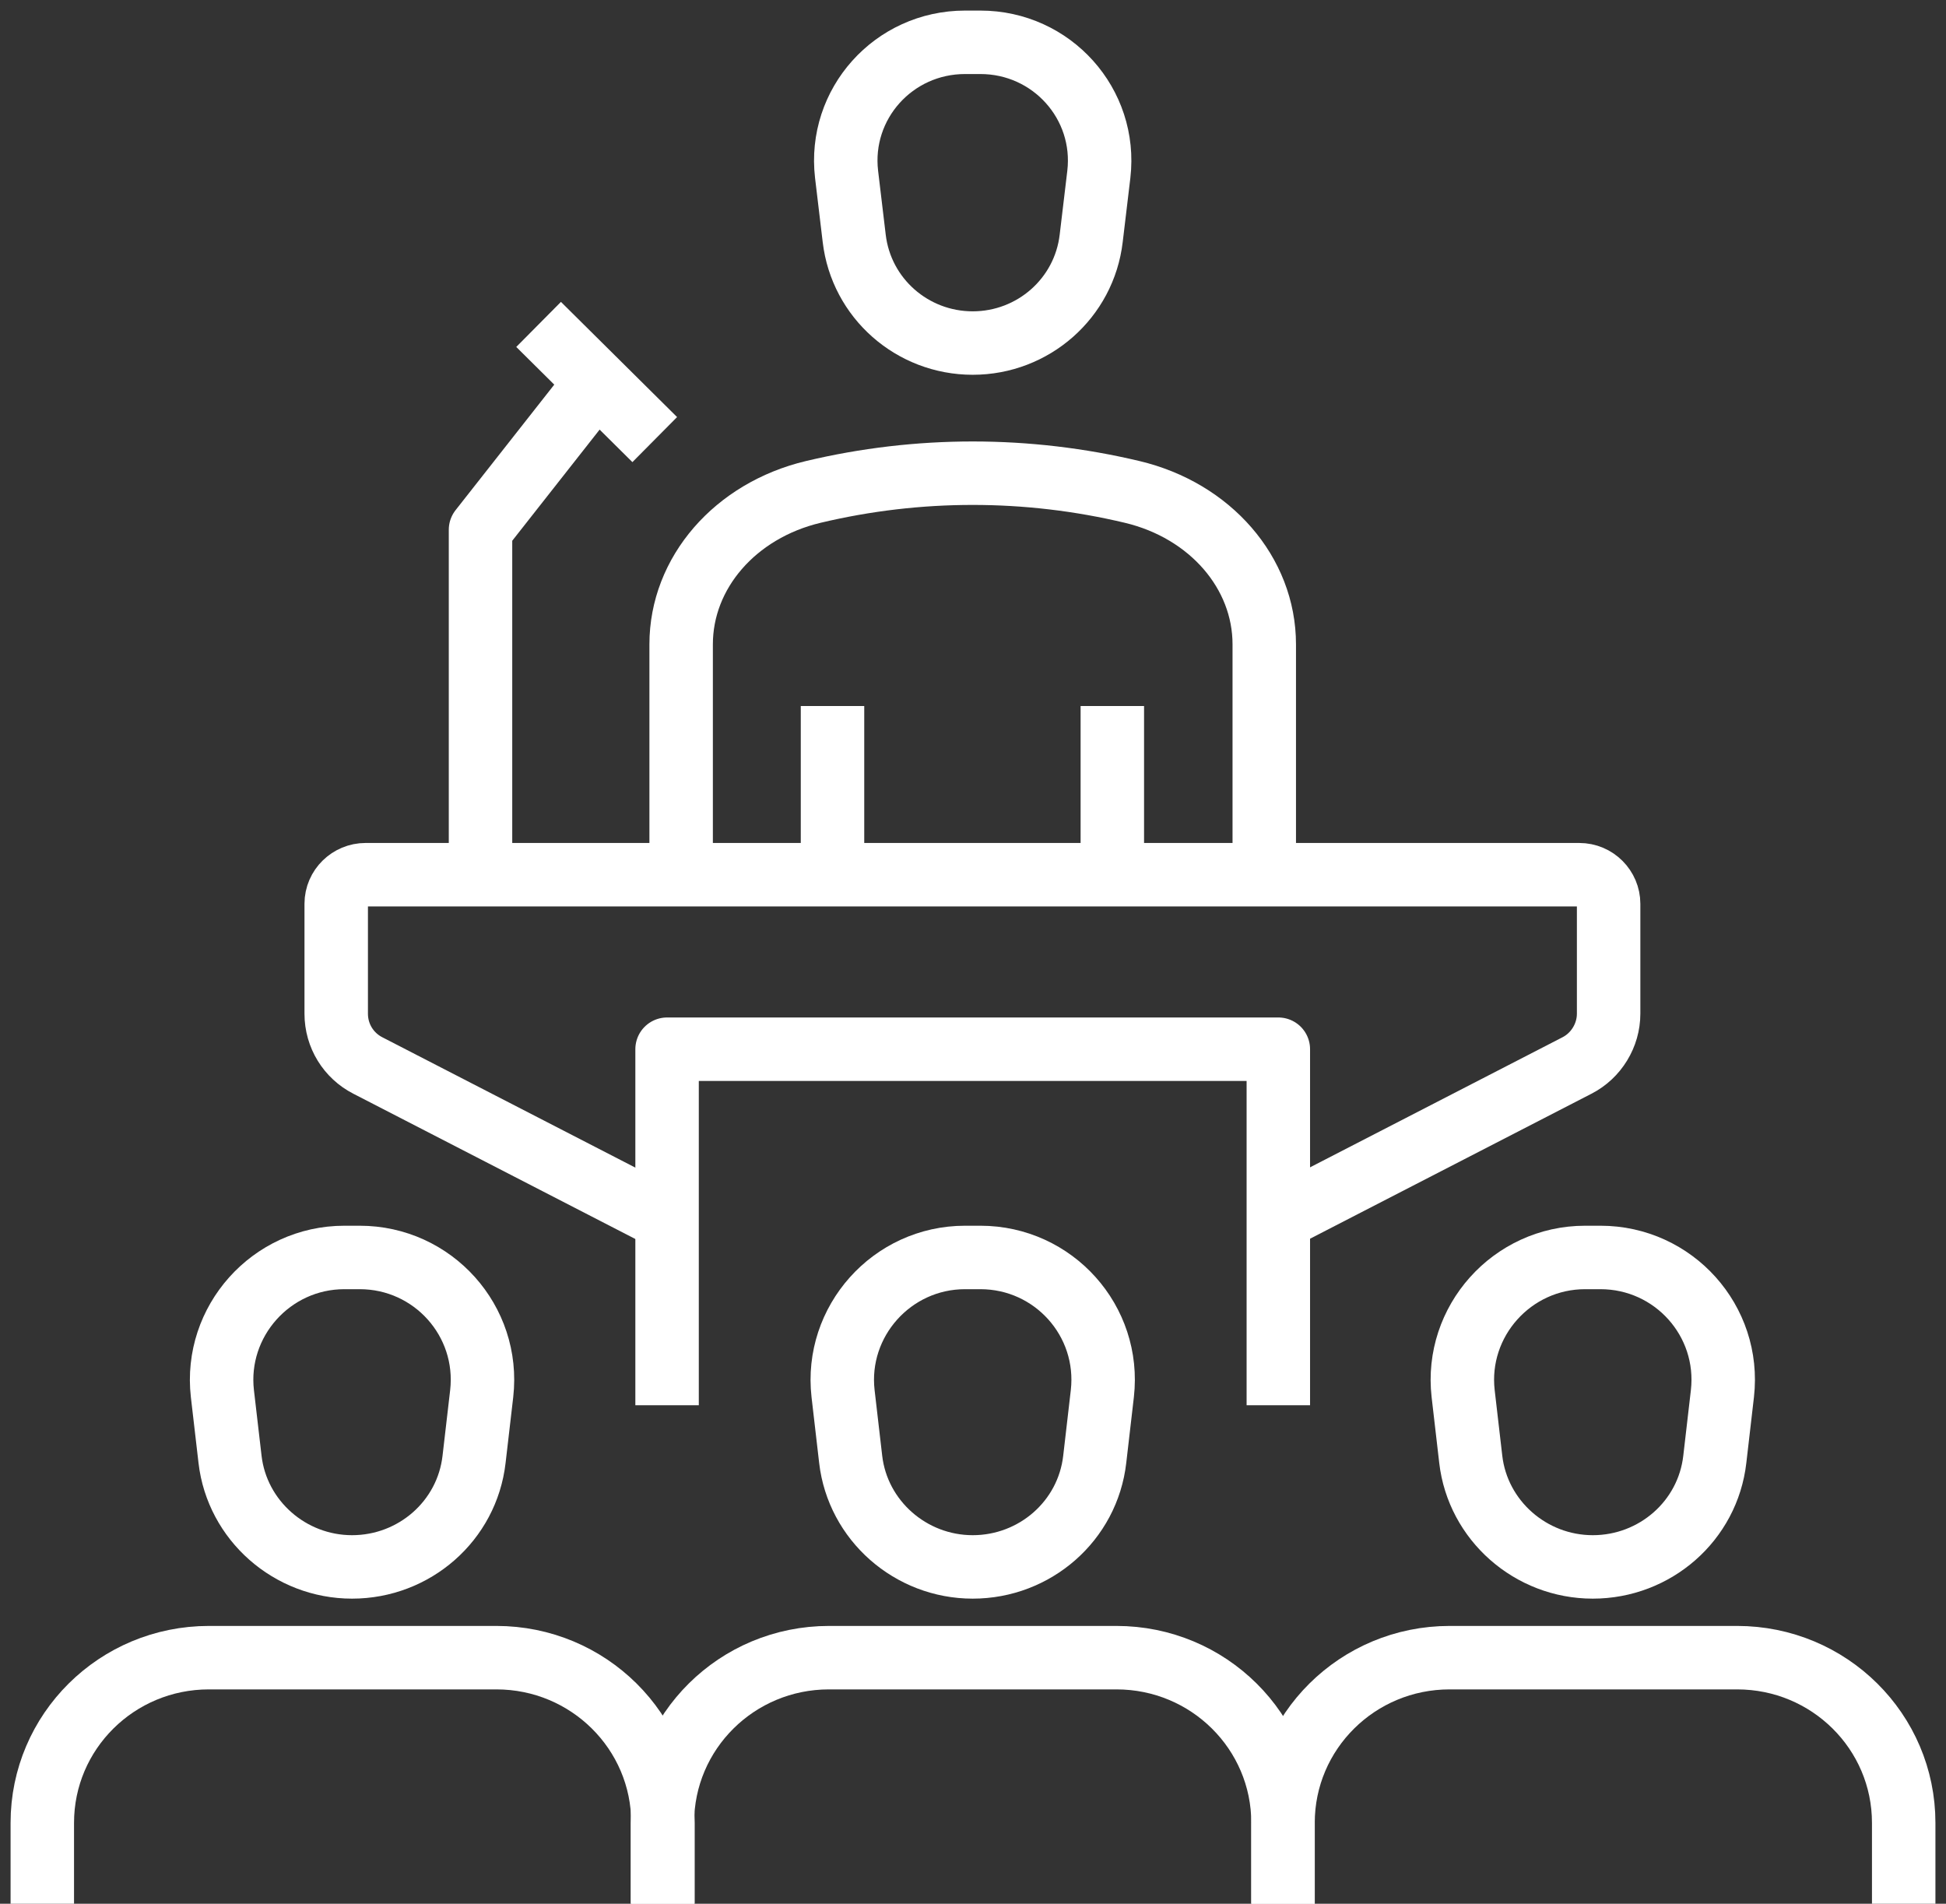
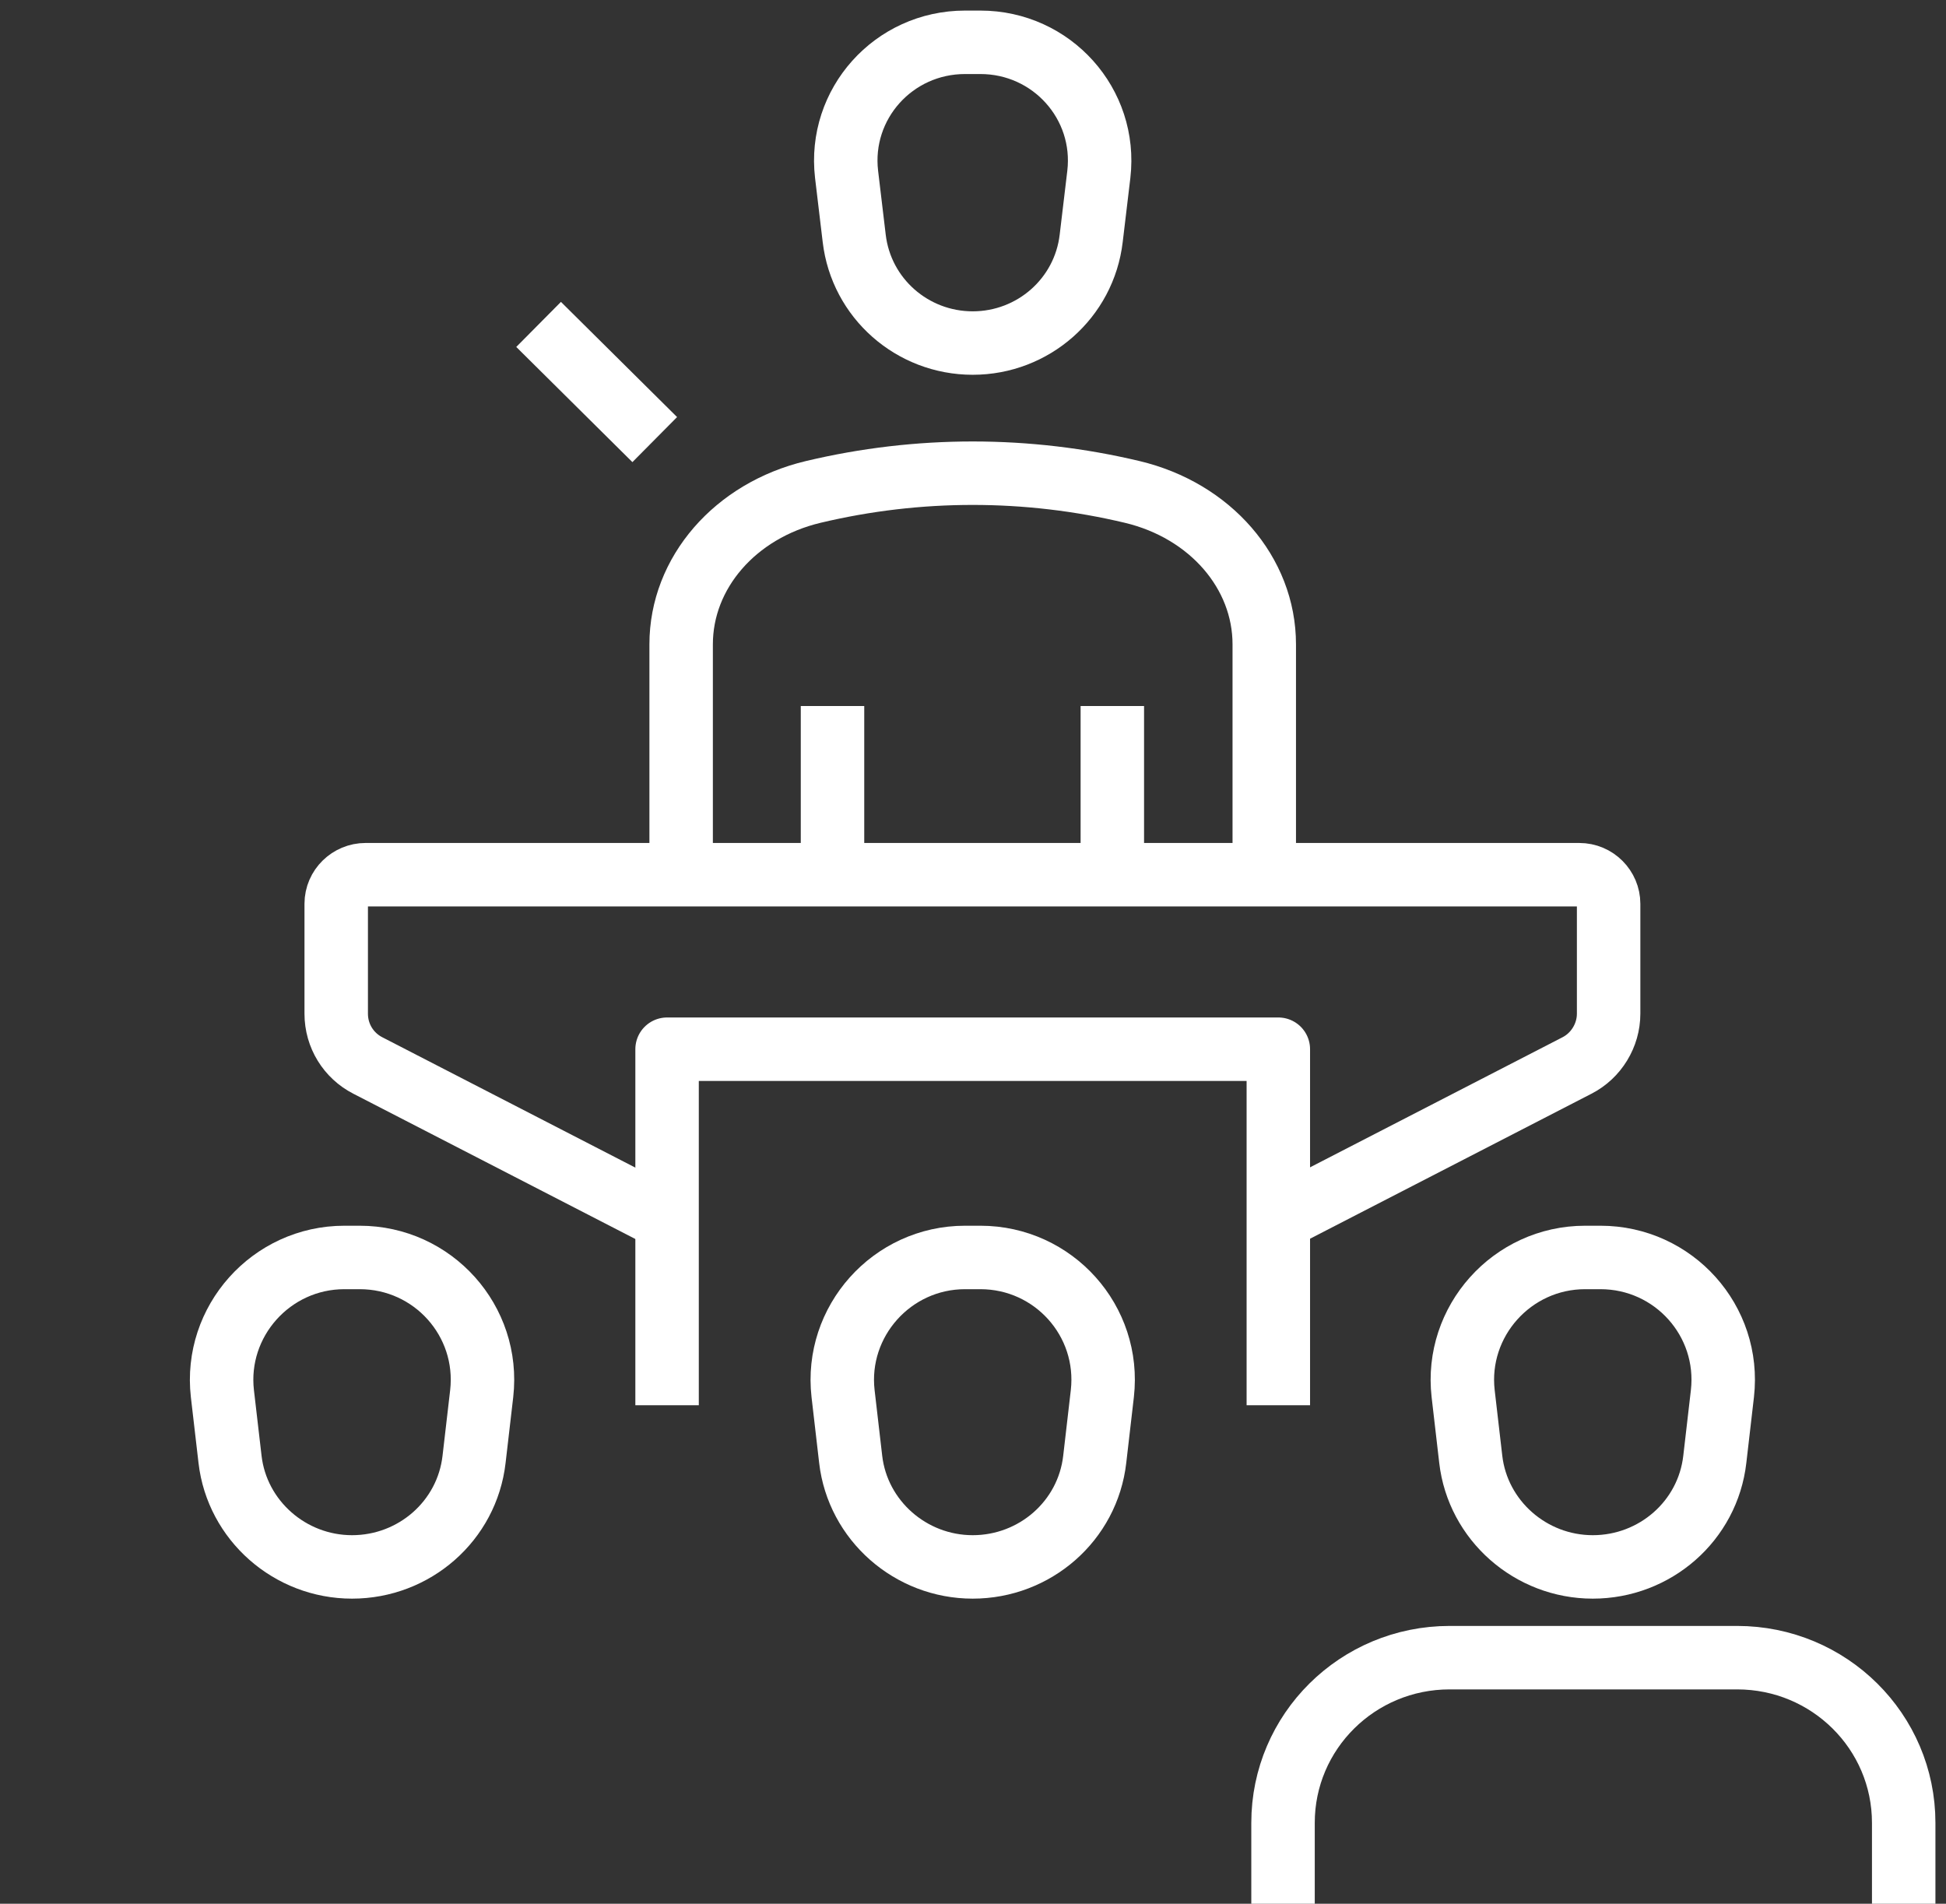
<svg xmlns="http://www.w3.org/2000/svg" width="92" height="90" viewBox="0 0 92 90" fill="none">
  <rect x="0" y="0" width="92" height="90" fill="#333333" stroke="none" />
  <path d="M45.626 2H46.347C49.73 2 52.337 4.915 51.949 8.242L51.588 11.268C51.255 14.1 48.843 16.218 45.986 16.218C43.13 16.218 40.717 14.1 40.384 11.268L40.023 8.242C39.635 4.915 42.242 2 45.626 2Z" stroke="white" stroke-width="3" stroke-linejoin="round" />
  <path d="M39.358 41.353V33.378" stroke="white" stroke-width="3" stroke-linejoin="round" />
  <path d="M59.77 41.352V30.462C59.77 27.079 57.218 24.137 53.53 23.257C48.566 22.075 43.407 22.075 38.443 23.257C34.754 24.137 32.202 27.079 32.202 30.462V41.27" stroke="white" stroke-width="3" stroke-linejoin="round" />
  <path d="M52.587 33.378V41.353" stroke="white" stroke-width="3" stroke-linejoin="round" />
  <path d="M31.537 57.66L17.392 50.373C16.477 49.905 15.895 48.97 15.895 47.925V42.727C15.895 41.958 16.533 41.352 17.282 41.352H74.663C75.44 41.352 76.05 41.985 76.05 42.727V47.925C76.05 48.943 75.467 49.905 74.552 50.373L60.408 57.66" stroke="white" stroke-width="3" stroke-linejoin="round" />
-   <path d="M22.717 41.297V25.045L28.209 18.06" stroke="white" stroke-width="3" stroke-linejoin="round" />
  <path d="M31.537 66.433V49.602H60.435V66.433" stroke="white" stroke-width="3" stroke-linejoin="round" />
  <path d="M45.626 59.447H46.347C49.813 59.447 52.504 62.445 52.115 65.882L51.755 68.99C51.422 71.905 48.926 74.077 45.986 74.077C43.046 74.077 40.55 71.877 40.217 68.99L39.857 65.882C39.469 62.472 42.159 59.447 45.626 59.447Z" stroke="white" stroke-width="3" stroke-linejoin="round" />
-   <path d="M31.315 90V86.177C31.315 81.86 34.837 78.367 39.191 78.367H52.781C57.135 78.367 60.657 81.86 60.657 86.177V90" stroke="white" stroke-width="3" stroke-linejoin="round" />
  <path d="M74.941 59.447H75.662C79.128 59.447 81.819 62.445 81.43 65.882L81.07 68.99C80.737 71.905 78.241 74.077 75.301 74.077C72.361 74.077 69.865 71.877 69.532 68.99L69.172 65.882C68.784 62.472 71.474 59.447 74.941 59.447Z" stroke="white" stroke-width="3" stroke-linejoin="round" />
  <path d="M60.657 90V86.177C60.657 81.86 64.18 78.367 68.534 78.367H82.124C86.478 78.367 90 81.86 90 86.177V90" stroke="white" stroke-width="3" stroke-linejoin="round" />
  <path d="M16.283 59.447H17.004C20.471 59.447 23.161 62.445 22.773 65.882L22.412 68.99C22.079 71.905 19.583 74.077 16.644 74.077C13.704 74.077 11.208 71.877 10.875 68.99L10.514 65.882C10.126 62.472 12.816 59.447 16.283 59.447Z" stroke="white" stroke-width="3" stroke-linejoin="round" />
-   <path d="M2 90V86.177C2 81.86 5.522 78.367 9.876 78.367H23.466C27.82 78.367 31.343 81.86 31.343 86.177V90" stroke="white" stroke-width="3" stroke-linejoin="round" />
  <path d="M30.954 20.782L25.463 15.337" stroke="white" stroke-width="3" stroke-linejoin="round" />
</svg>